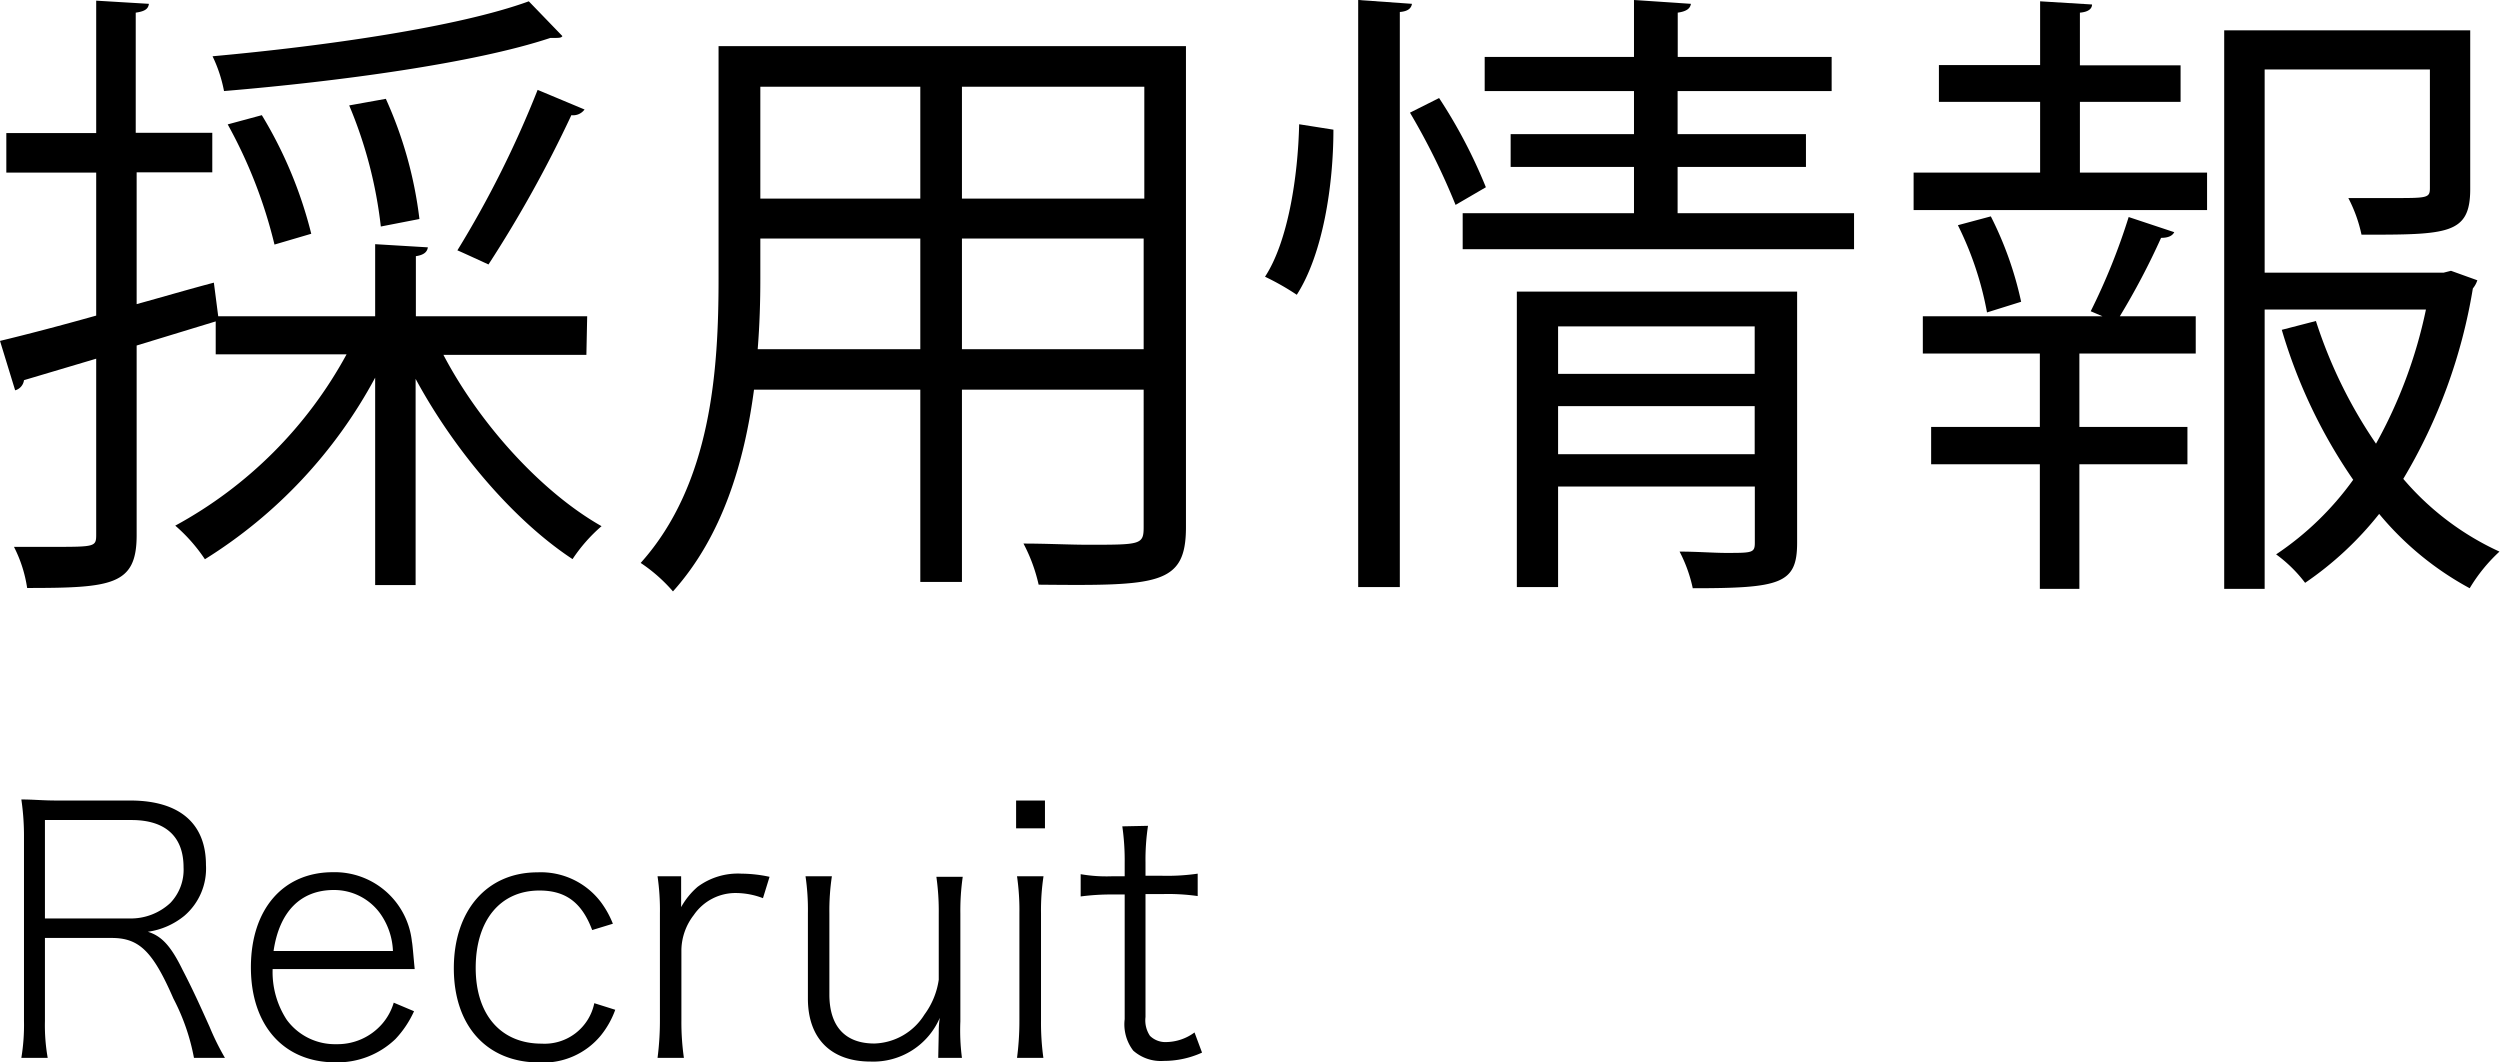
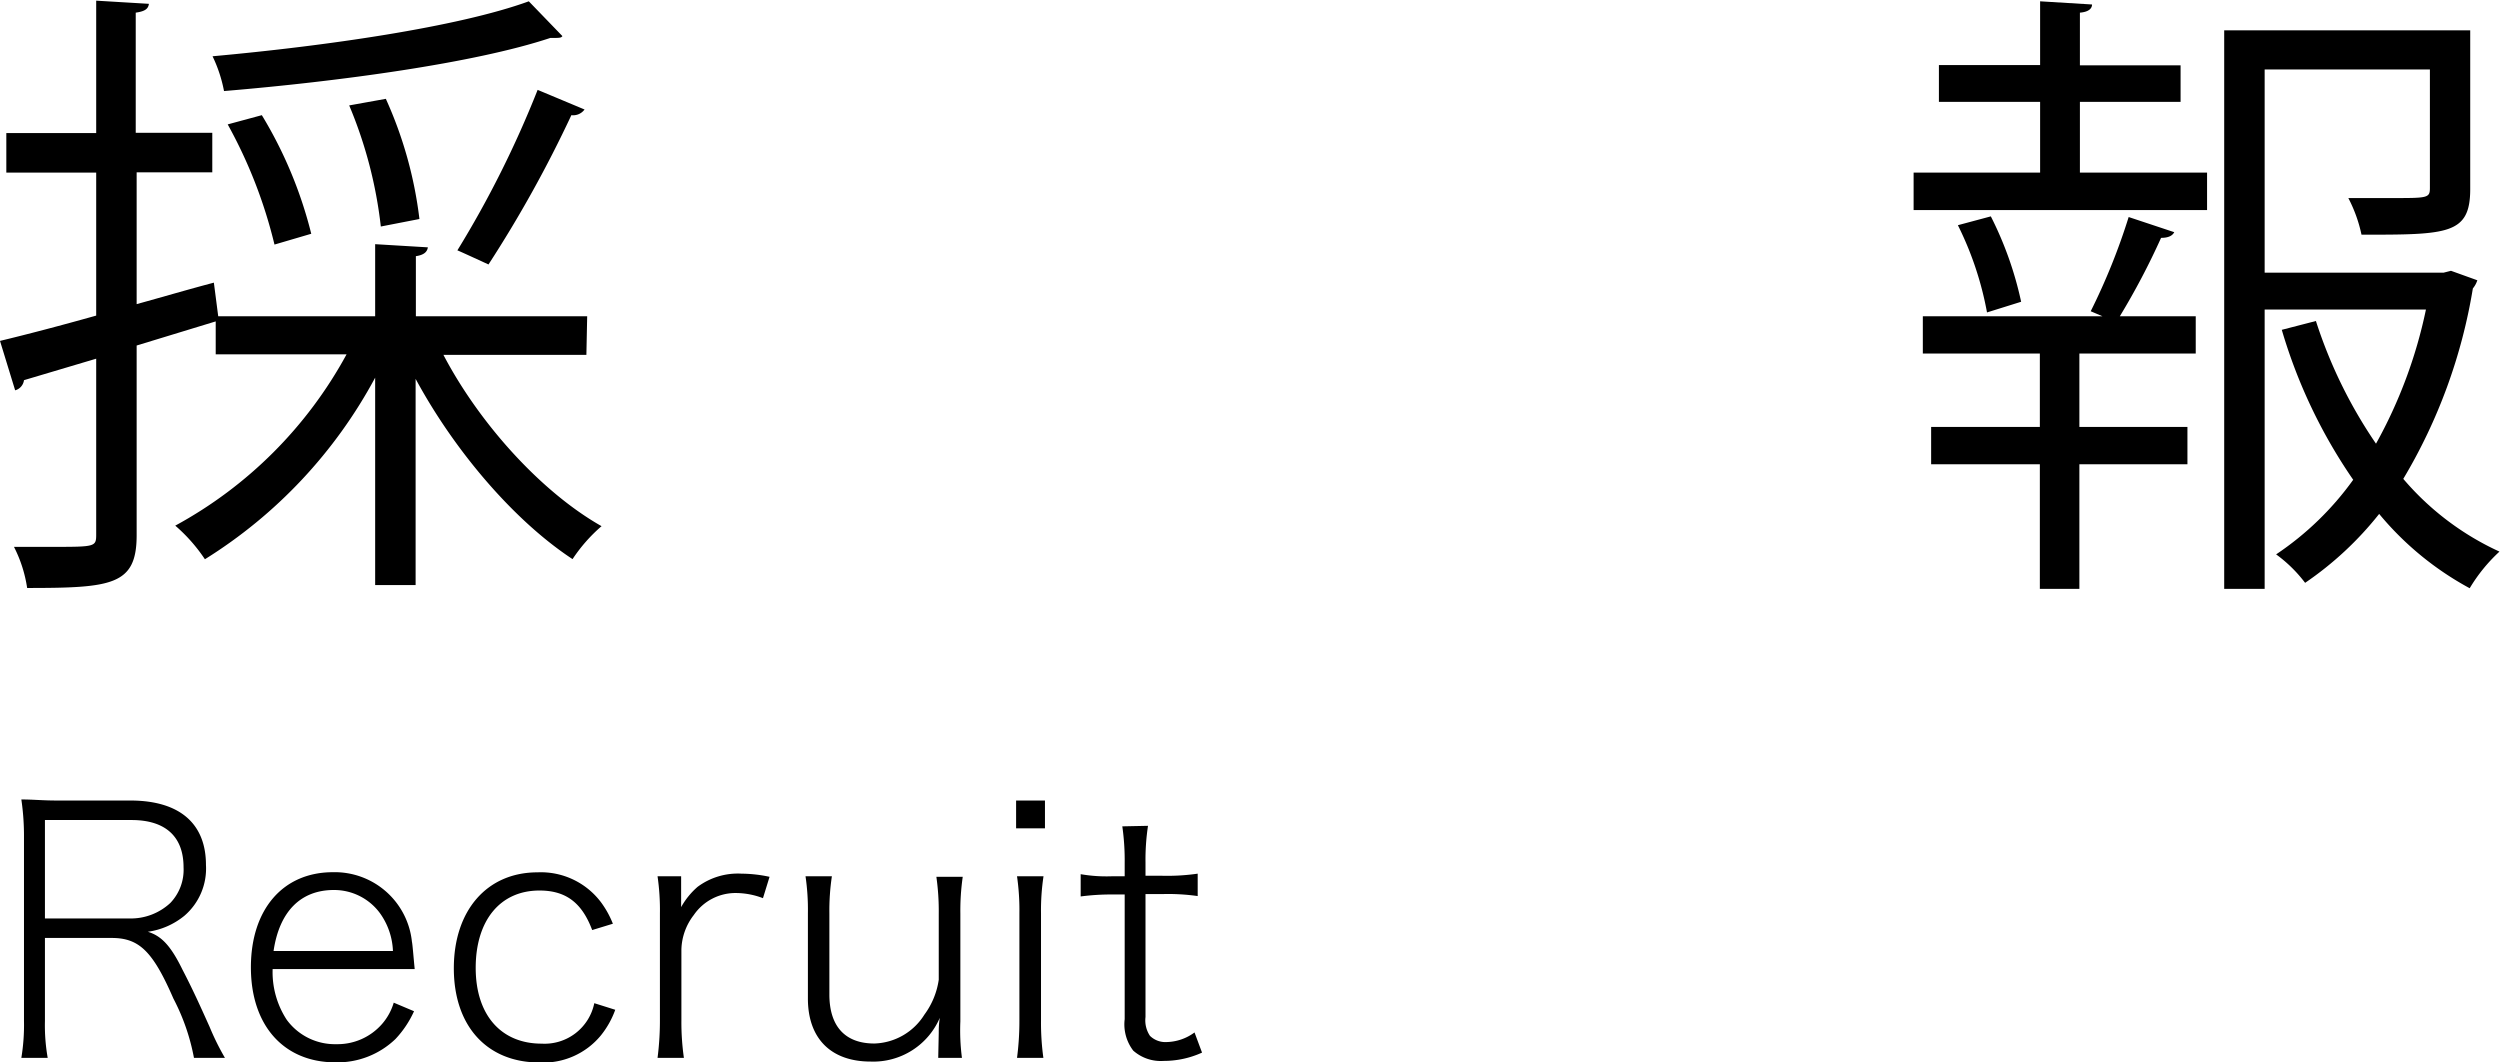
<svg xmlns="http://www.w3.org/2000/svg" viewBox="0 0 189.72 80.62">
  <title>rec_banner_txt</title>
  <g id="Layer_2" data-name="Layer 2">
    <g id="レイヤー_9" data-name="レイヤー 9">
      <path d="M44.5,26.93H33.65c2.74,5.23,7.44,10.42,12,13a12.15,12.15,0,0,0-2.2,2.5C39,39.51,34.47,34.18,31.54,28.75V44.4H28.47V28.66A36.65,36.65,0,0,1,15.55,42.44a12.54,12.54,0,0,0-2.25-2.55,32.38,32.38,0,0,0,13-13H16.37v-2.5l-6,1.83v14.4c0,3.79-1.87,4-8.31,4a10.1,10.1,0,0,0-1-3.12c1,0,2,0,2.88,0,3.36,0,3.36,0,3.36-1V27.22L1.82,28.85a.92.92,0,0,1-.67.77L0,25.87c2-.48,4.56-1.15,7.3-1.92V13.1H.48v-3H7.3V.05l4,.24c-.05.38-.29.57-1,.67v9.12h5.81v3H10.37v10c1.92-.53,3.89-1.11,5.86-1.63L16.56,24H28.47V18.53l4,.24c-.05.34-.29.58-.91.67V24h13ZM42.68,2.74c-.1.14-.2.14-.92.14C36,4.8,25.63,6.19,17,6.91a10.62,10.62,0,0,0-.87-2.64C24.63,3.5,34.75,2.06,40.13.1Zm-22.81,6a32.4,32.4,0,0,1,3.75,9l-2.79.82a36.37,36.37,0,0,0-3.55-9.12Zm9.41-1.24a31,31,0,0,1,2.55,9.12l-2.93.57A33.26,33.26,0,0,0,26.5,8Zm15.08.81a1.07,1.07,0,0,1-1,.43,93.37,93.37,0,0,1-6.29,11.33S34.75,19,34.71,19A78.24,78.24,0,0,0,40.8,6.82Z" />
-       <path d="M90,3.5V40c0,4.41-2.11,4.46-11.18,4.37a12.5,12.5,0,0,0-1.15-3.12c1.77,0,3.5.09,4.89.09,4,0,4.23,0,4.23-1.34V29.57H73V44.16H69.84V29.57H57.22C56.5,35,54.86,40.66,51.07,44.88a12.16,12.16,0,0,0-2.45-2.16c5.38-6,5.91-14.69,5.91-21.55V3.5ZM57.7,21.17c0,1.68-.05,3.46-.2,5.33H69.84V18.1H57.7ZM69.84,6.58H57.7v8.49H69.84Zm17,8.49V6.58H73v8.49ZM73,26.5H86.79V18.1H73Z" />
-       <path d="M101.19,9.84c0,4.27-.81,9.46-2.78,12.53A19.51,19.51,0,0,0,96,21c1.73-2.64,2.5-7.54,2.59-11.57ZM103.07,0l4.08.29c-.05.33-.29.57-.92.62V44.55h-3.16Zm7.39,15.55a52.1,52.1,0,0,0-3.46-7l2.21-1.11a38.8,38.8,0,0,1,3.55,6.77Zm16.85.63H140.7v2.73H111V16.18h13V12.67h-9.36V10.18H124V6.91H112.67V4.32H124V0l4.32.29c-.05.33-.29.57-1,.67V4.32H139V6.91H127.31v3.27h9.74v2.49h-9.74Zm9.07,5.95V41.19c0,3.12-1.25,3.45-7.92,3.45a10.88,10.88,0,0,0-1-2.78c1.35,0,2.59.1,3.51.1,2,0,2.2,0,2.2-.77V36.92H118.24v7.63h-3.13V22.13Zm-3.22,2.64H118.24v3.6h14.92Zm-14.92,9.7h14.92V30.82H118.24Z" />
      <path d="M157.84,7.73V13.1h9.65v2.84H145.22V13.1h9.6V7.73h-7.68V4.94h7.68V.1l3.94.24c0,.33-.29.57-.92.62v4h7.64V7.73Zm.82,15.89a47.91,47.91,0,0,0,2.88-7.15L165,17.62c-.15.29-.48.43-1,.43A55.3,55.3,0,0,1,160.87,24h5.76v2.83H157.8V32.4H166v2.83h-8.2v9.46h-3V35.23h-8.25V32.4h8.25V26.83h-8.88V24h13.63Zm-7.87.09a24.82,24.82,0,0,0-2.21-6.62l2.5-.67a26.74,26.74,0,0,1,2.3,6.48ZM186,20.55l2,.72a1.92,1.92,0,0,1-.34.62,41.11,41.11,0,0,1-5.28,14.45,21.12,21.12,0,0,0,7.3,5.52,12.47,12.47,0,0,0-2.26,2.78A23.3,23.3,0,0,1,180.55,39a25.39,25.39,0,0,1-5.62,5.23,10.49,10.49,0,0,0-2.2-2.16,22.78,22.78,0,0,0,5.85-5.66,39.72,39.72,0,0,1-5.42-11.38l2.59-.67a36,36,0,0,0,4.56,9.31,36.07,36.07,0,0,0,3.79-10.18H171.86V44.69h-3.07V2.3h18.67V14.35c0,3.46-1.73,3.46-8.25,3.46a10.81,10.81,0,0,0-1-2.78c1.24,0,2.44,0,3.36,0,2.64,0,2.83,0,2.83-.76v-9H171.86V20.69h13.59Z" />
      <path d="M14.72,80.28a16.06,16.06,0,0,0-1.56-4.5c-1.56-3.59-2.6-4.6-4.68-4.6H3.41v6.29a14.24,14.24,0,0,0,.21,2.81h-2a15.35,15.35,0,0,0,.2-2.81V63.56a19,19,0,0,0-.2-2.89c.93,0,1.58.08,2.73.08H9.89c3.71,0,5.74,1.72,5.74,4.89A4.72,4.72,0,0,1,14,69.49a5.61,5.61,0,0,1-2.78,1.22c1,.31,1.71,1,2.62,2.86.76,1.46,1.3,2.65,2.06,4.34a19.26,19.26,0,0,0,1.17,2.37ZM9.81,69.7a4.4,4.4,0,0,0,3.12-1.18,3.64,3.64,0,0,0,1-2.7c0-2.34-1.38-3.59-3.95-3.59H3.41V69.7Z" />
      <path d="M20.69,73.54a6.61,6.61,0,0,0,1.07,3.85,4.53,4.53,0,0,0,3.77,1.85A4.48,4.48,0,0,0,29,77.7a4.34,4.34,0,0,0,.88-1.61l1.54.65a7.66,7.66,0,0,1-1.41,2.11,6.36,6.36,0,0,1-4.55,1.77c-3.92,0-6.42-2.79-6.42-7.21s2.45-7.22,6.22-7.22a5.89,5.89,0,0,1,6,5.27c.05.24.1.94.21,2.08Zm9.13-1.37a5.27,5.27,0,0,0-1-2.89,4.32,4.32,0,0,0-3.48-1.74c-2.52,0-4.14,1.63-4.58,4.63Z" />
      <path d="M44.94,70.58c-.78-2.08-2-3-4-3-3,0-4.84,2.29-4.84,5.87s1.93,5.75,5,5.75a3.85,3.85,0,0,0,4-3.07l1.59.5a6.73,6.73,0,0,1-1.07,1.92,5.65,5.65,0,0,1-4.68,2.08c-4,0-6.5-2.78-6.5-7.15s2.5-7.28,6.35-7.28a5.71,5.71,0,0,1,4.81,2.26,7.09,7.09,0,0,1,.91,1.64Z" />
      <path d="M57.9,68.16a5.82,5.82,0,0,0-2-.39,3.84,3.84,0,0,0-3.25,1.67,4.45,4.45,0,0,0-.94,2.62v5.41a19.1,19.1,0,0,0,.19,2.81h-2a22.09,22.09,0,0,0,.18-2.81V69.31a17.75,17.75,0,0,0-.18-2.81h1.79v2.34a5.7,5.7,0,0,1,1.25-1.54,5.12,5.12,0,0,1,3.33-1,10.36,10.36,0,0,1,2.13.24Z" />
      <path d="M71.24,78.38c0-.29,0-.62.08-1.14a5.49,5.49,0,0,1-5.25,3.32c-3,0-4.76-1.74-4.76-4.78V69.31a17.5,17.5,0,0,0-.18-2.81h2a17.56,17.56,0,0,0-.19,2.81v6.16c0,2.42,1.2,3.72,3.41,3.72A4.63,4.63,0,0,0,70.15,77a5.87,5.87,0,0,0,1.09-2.65v-5a18.61,18.61,0,0,0-.18-2.81h2a18.09,18.09,0,0,0-.18,2.81v8.16A16.09,16.09,0,0,0,73,80.28h-1.8Z" />
      <path d="M79.3,60.75v2.11H77.11V60.75Zm-.11,5.75A17.36,17.36,0,0,0,79,69.33v8.14a19.43,19.43,0,0,0,.18,2.81h-2a21.43,21.43,0,0,0,.18-2.81V69.31a17.92,17.92,0,0,0-.18-2.81Z" />
      <path d="M87.12,62.67a17.21,17.21,0,0,0-.19,2.79v1h1.28a16,16,0,0,0,2.68-.16V68a16,16,0,0,0-2.68-.15H86.93v9.33a2.11,2.11,0,0,0,.34,1.43,1.67,1.67,0,0,0,1.25.47,3.7,3.7,0,0,0,2.13-.73l.57,1.53a7,7,0,0,1-2.91.63A3.15,3.15,0,0,1,86,79.73a3.28,3.28,0,0,1-.65-2.39V67.88h-1a17.81,17.81,0,0,0-2.34.15V66.34a11.41,11.41,0,0,0,2.34.16h1v-1a18.25,18.25,0,0,0-.18-2.79Z" />
    </g>
  </g>
</svg>